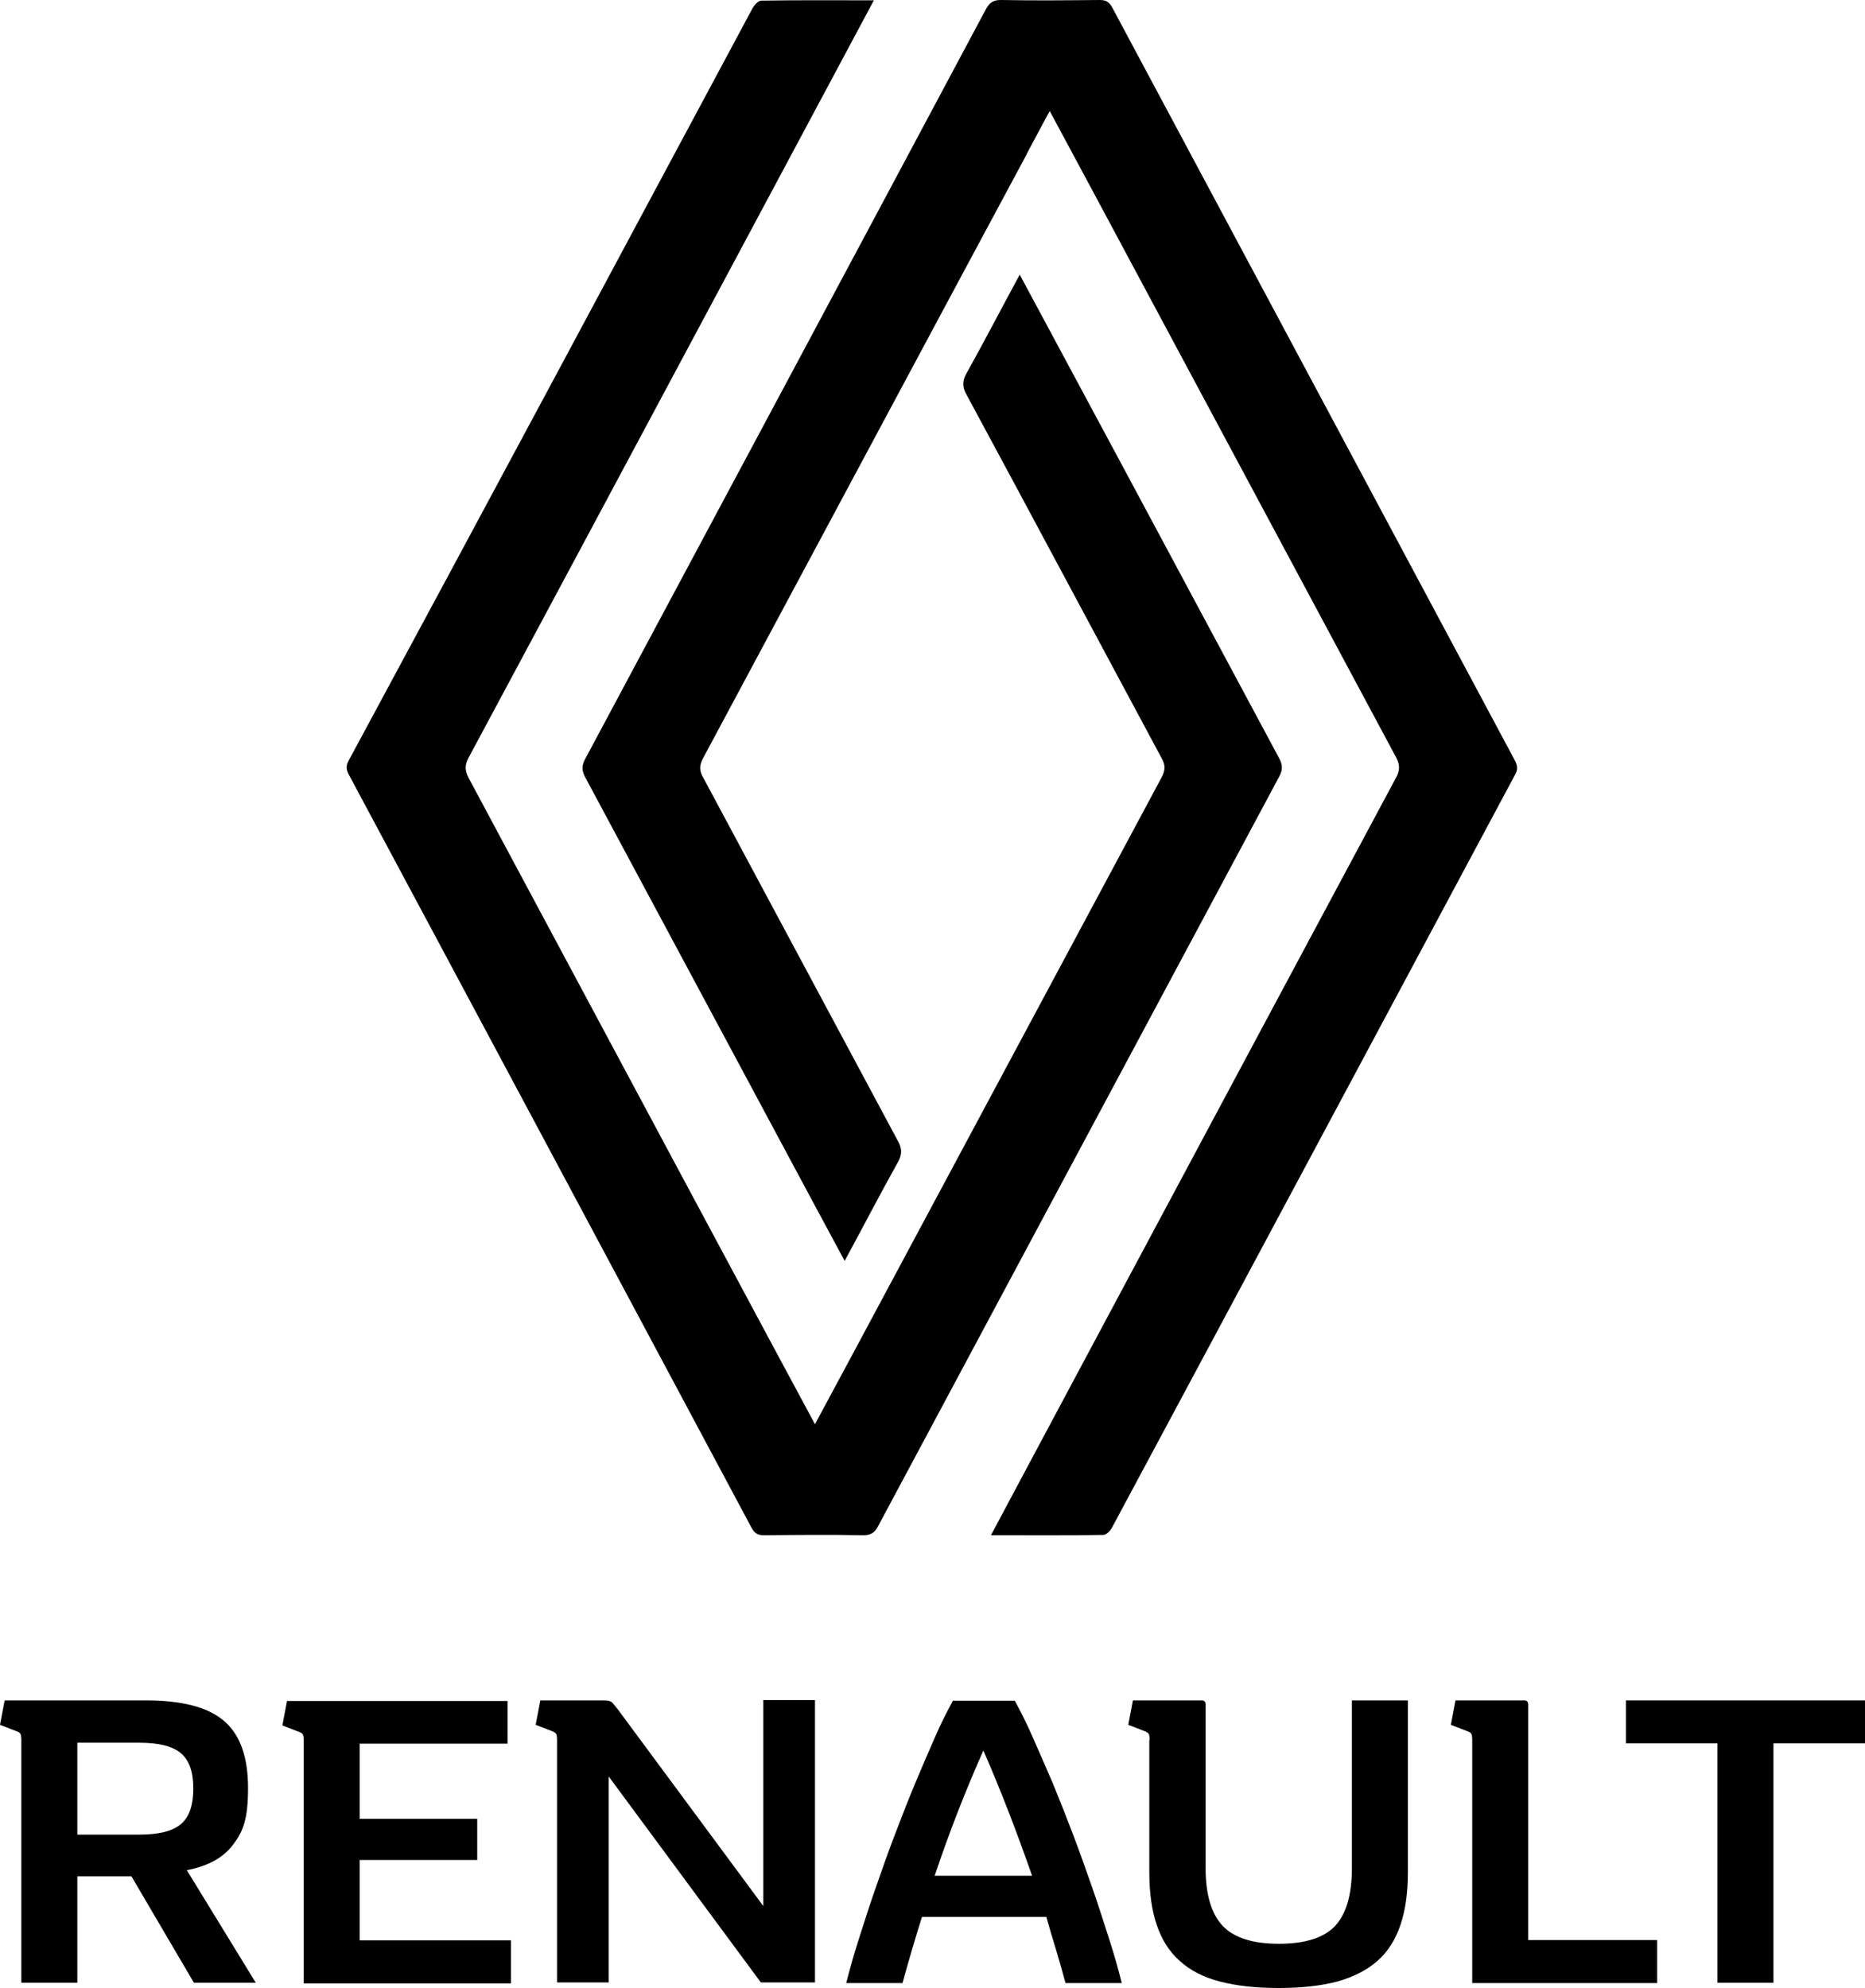
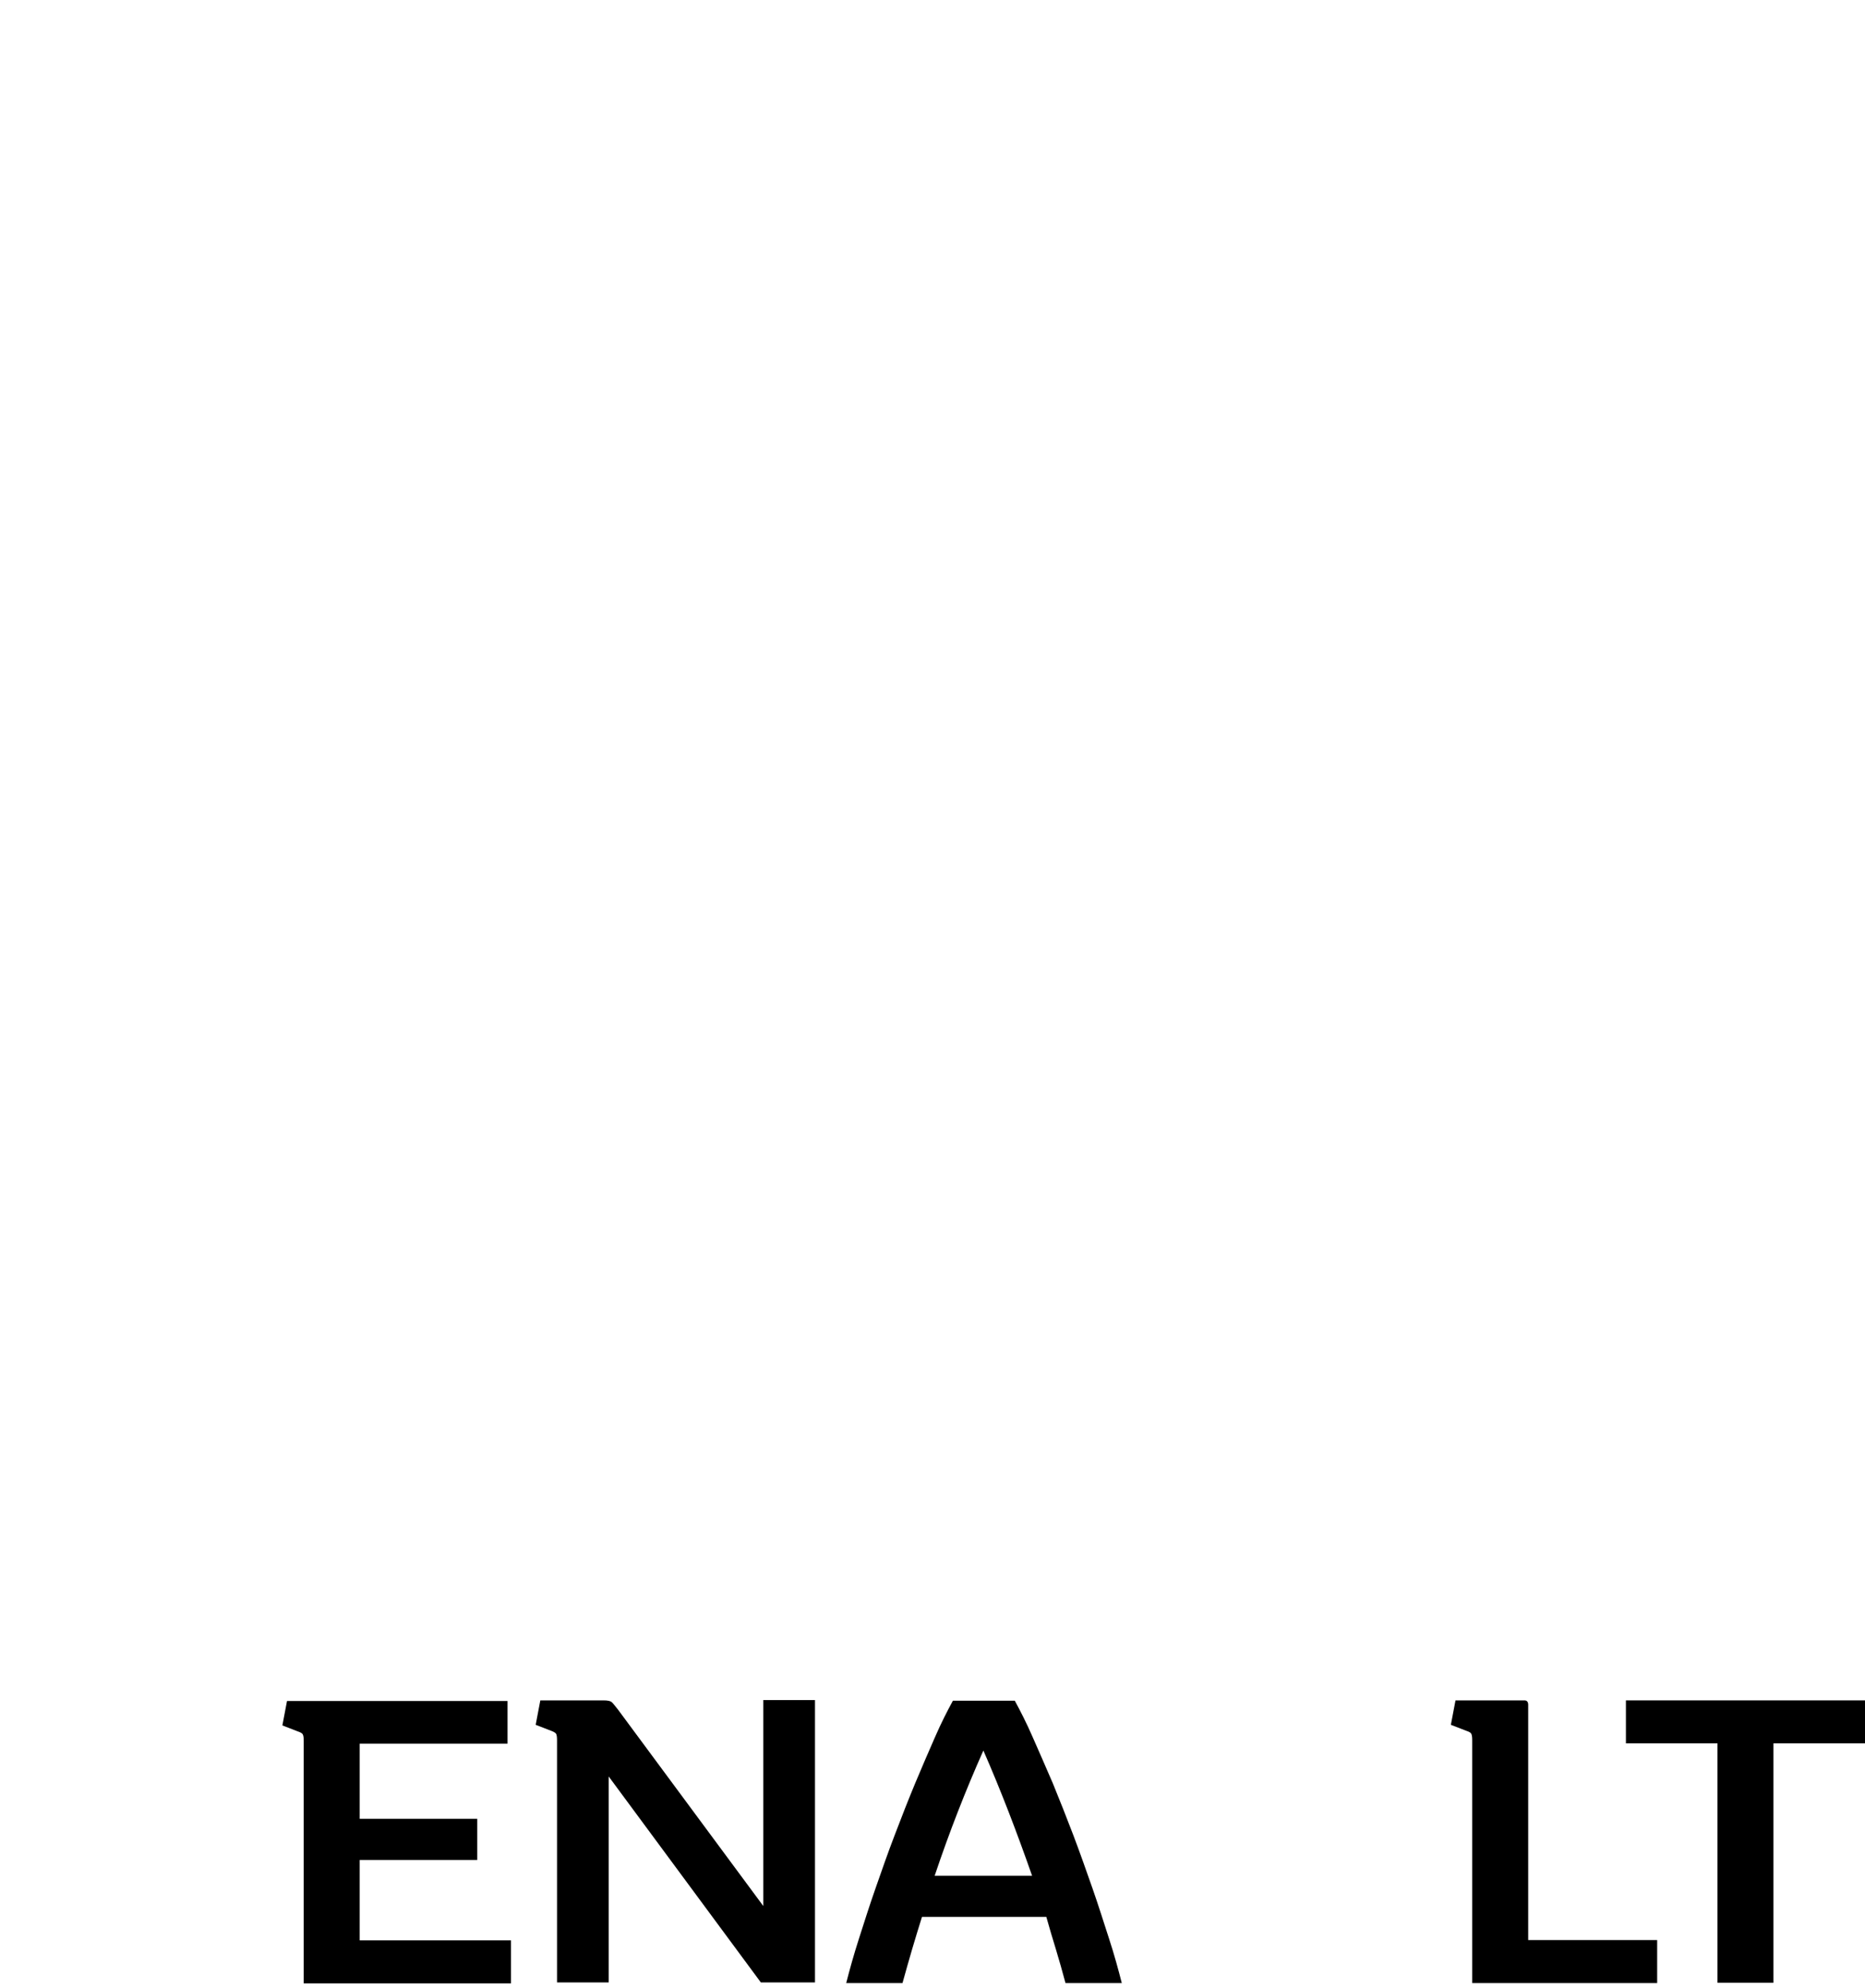
<svg xmlns="http://www.w3.org/2000/svg" id="Calque_1" version="1.1" viewBox="0 0 603 642.8">
  <g>
-     <path d="M282.6,0c-6.5,12.1-93.5,175-131.1,245-1.3,2.4-1.2,4.2,0,6.5,36.7,68.6,111.2,207.7,112,209,.8-1.3,75.2-140.4,112-209,1.3-2.4,1.4-4.1,0-6.5-21-39.1-41.9-78.3-63-117.4-1.4-2.5-1.4-4.4,0-6.9,5.8-10.4,11.3-21,17.2-31.9.8,1.4,56.6,105.4,83.9,156.4,1.1,2.1,1.2,3.7,0,5.9-43.2,80.7-86.4,161.5-129.6,242.2-1.1,2.2-2.3,3.1-4.9,3.1-10.7-.2-21.4-.1-32.1,0-2,0-3-.6-4-2.4-43.4-81.2-86.7-162.3-130.2-243.5-.9-1.7-1-2.9,0-4.7C156.5,164.8,199.9,83.7,243.4,2.5c.6-1,1.8-2.3,2.8-2.3,11.9-.2,23.8-.1,36.4-.1Z" />
-     <path d="M332,49.8c-19.9,37-74.7,139.4-104.6,195.2-1.3,2.4-1.4,4.1,0,6.5,21,39.1,41.9,78.3,62.9,117.4,1.4,2.5,1.4,4.4,0,6.9-5.8,10.4-11.3,21-17.2,31.9-.8-1.3-56.5-105.4-83.9-156.4-1.1-2.1-1.2-3.7,0-5.9C232.4,164.6,275.6,83.9,318.7,3.1c1.2-2.2,2.3-3.1,4.9-3.1,10.7.2,21.4.1,32,0,2,0,3,.6,4,2.4,43.4,81.2,86.8,162.3,130.2,243.5.9,1.7,1,3,0,4.7-43.4,81.1-86.8,162.3-130.3,243.4-.5,1-1.8,2.3-2.8,2.3-11.9.2-23.8.1-36.3.1.8-1.6,87.9-164.6,131-245,1.3-2.4,1.2-4.2,0-6.5-36.8-68.6-111.2-207.7-112-209-.1.2-2.9,5.3-7.4,13.8" />
-   </g>
+     </g>
  <g>
-     <path d="M25,641.1H6.9v-78.5c0-1-.1-1.6-.3-2s-.8-.7-1.7-1l-4.9-1.9,1.5-7.9h45.6c11.8,0,20.2,2.2,25.4,6.7s7.7,11.7,7.7,21.7-1.6,14-4.8,18.2c-3.2,4.3-8.2,7-15,8.3l22.3,36.4h-20l-20.2-34.4h-17.5v34.4ZM25,593.2h20.1c6.2,0,10.7-1.1,13.4-3.4,2.7-2.3,4-6.1,4-11.5s-1.3-9.1-4-11.4-7.1-3.4-13.4-3.4h-20.1v29.8Z" />
    <path d="M164.1,549.9v13.9h-47.8v24.3h38v13.3h-38v26h48.9v13.9h-67v-78.5c0-1-.1-1.6-.3-2s-.8-.7-1.7-1l-4.9-1.9,1.5-7.9h71.3Z" />
    <path d="M180.1,562.6c0-1-.1-1.6-.3-2-.2-.3-.8-.7-1.7-1l-4.9-1.9,1.5-7.9h20.4c1.4,0,2.2.2,2.6.5.4.3,1.1,1.2,2.2,2.6l46.9,63.4v-66.6h16.7v91.3h-17.5l-49.2-66.6v66.6h-16.7v-78.5h0Z" />
    <path d="M328.1,549.9c1.8,3.3,3.8,7.2,5.8,11.8s4.2,9.5,6.5,14.9c2.2,5.4,4.4,10.9,6.6,16.7,2.2,5.8,4.2,11.5,6.2,17.2,2,5.7,3.7,11.2,5.4,16.4s3,10,4.1,14.3h-18.2c-1-3.7-2-7.3-3.1-10.9-1.1-3.5-2.1-7-3.1-10.5h-40.2c-1.1,3.4-2.1,6.9-3.2,10.5-1,3.5-2.1,7.2-3.1,10.9h-18.2c1.1-4.3,2.4-9,4.1-14.3s3.4-10.7,5.4-16.4,4-11.5,6.2-17.2c2.2-5.8,4.4-11.4,6.6-16.7,2.2-5.3,4.4-10.3,6.4-14.9s4-8.5,5.8-11.8h20.1ZM318,565.9c-5.8,13-11.1,26.6-15.8,40.6h31.5c-4.9-14-10.1-27.6-15.8-40.6Z" />
-     <path d="M371.7,562.6c0-1-.1-1.6-.3-2-.2-.3-.8-.7-1.7-1l-4.9-1.9,1.5-7.9h22.3c.8,0,1.2.5,1.2,1.4v52.8c0,8.7,1.9,14.9,5.6,18.8,3.7,3.8,9.7,5.7,18.1,5.7s14.5-1.9,18.1-5.7,5.5-10,5.5-18.8v-54.2h18.1v55.6c0,6.6-.8,12.3-2.4,17-1.6,4.7-4,8.6-7.4,11.6-3.4,3-7.7,5.2-13,6.7-5.3,1.4-11.6,2.1-19,2.1s-13.6-.7-19-2.1-9.6-3.6-13-6.7c-3.4-3-5.8-6.9-7.4-11.6-1.6-4.7-2.4-10.4-2.4-17v-42.8h0Z" />
    <path d="M476,562.6c0-1-.1-1.6-.3-2s-.8-.7-1.7-1l-4.9-1.9,1.5-7.9h22.3c.8,0,1.2.5,1.2,1.4v76.1h41.7v13.9h-59.8v-78.5h0Z" />
    <path d="M555.3,563.7h-29.6v-13.9h77.3v13.9h-29.6v77.4h-18.1v-77.4Z" />
  </g>
</svg>